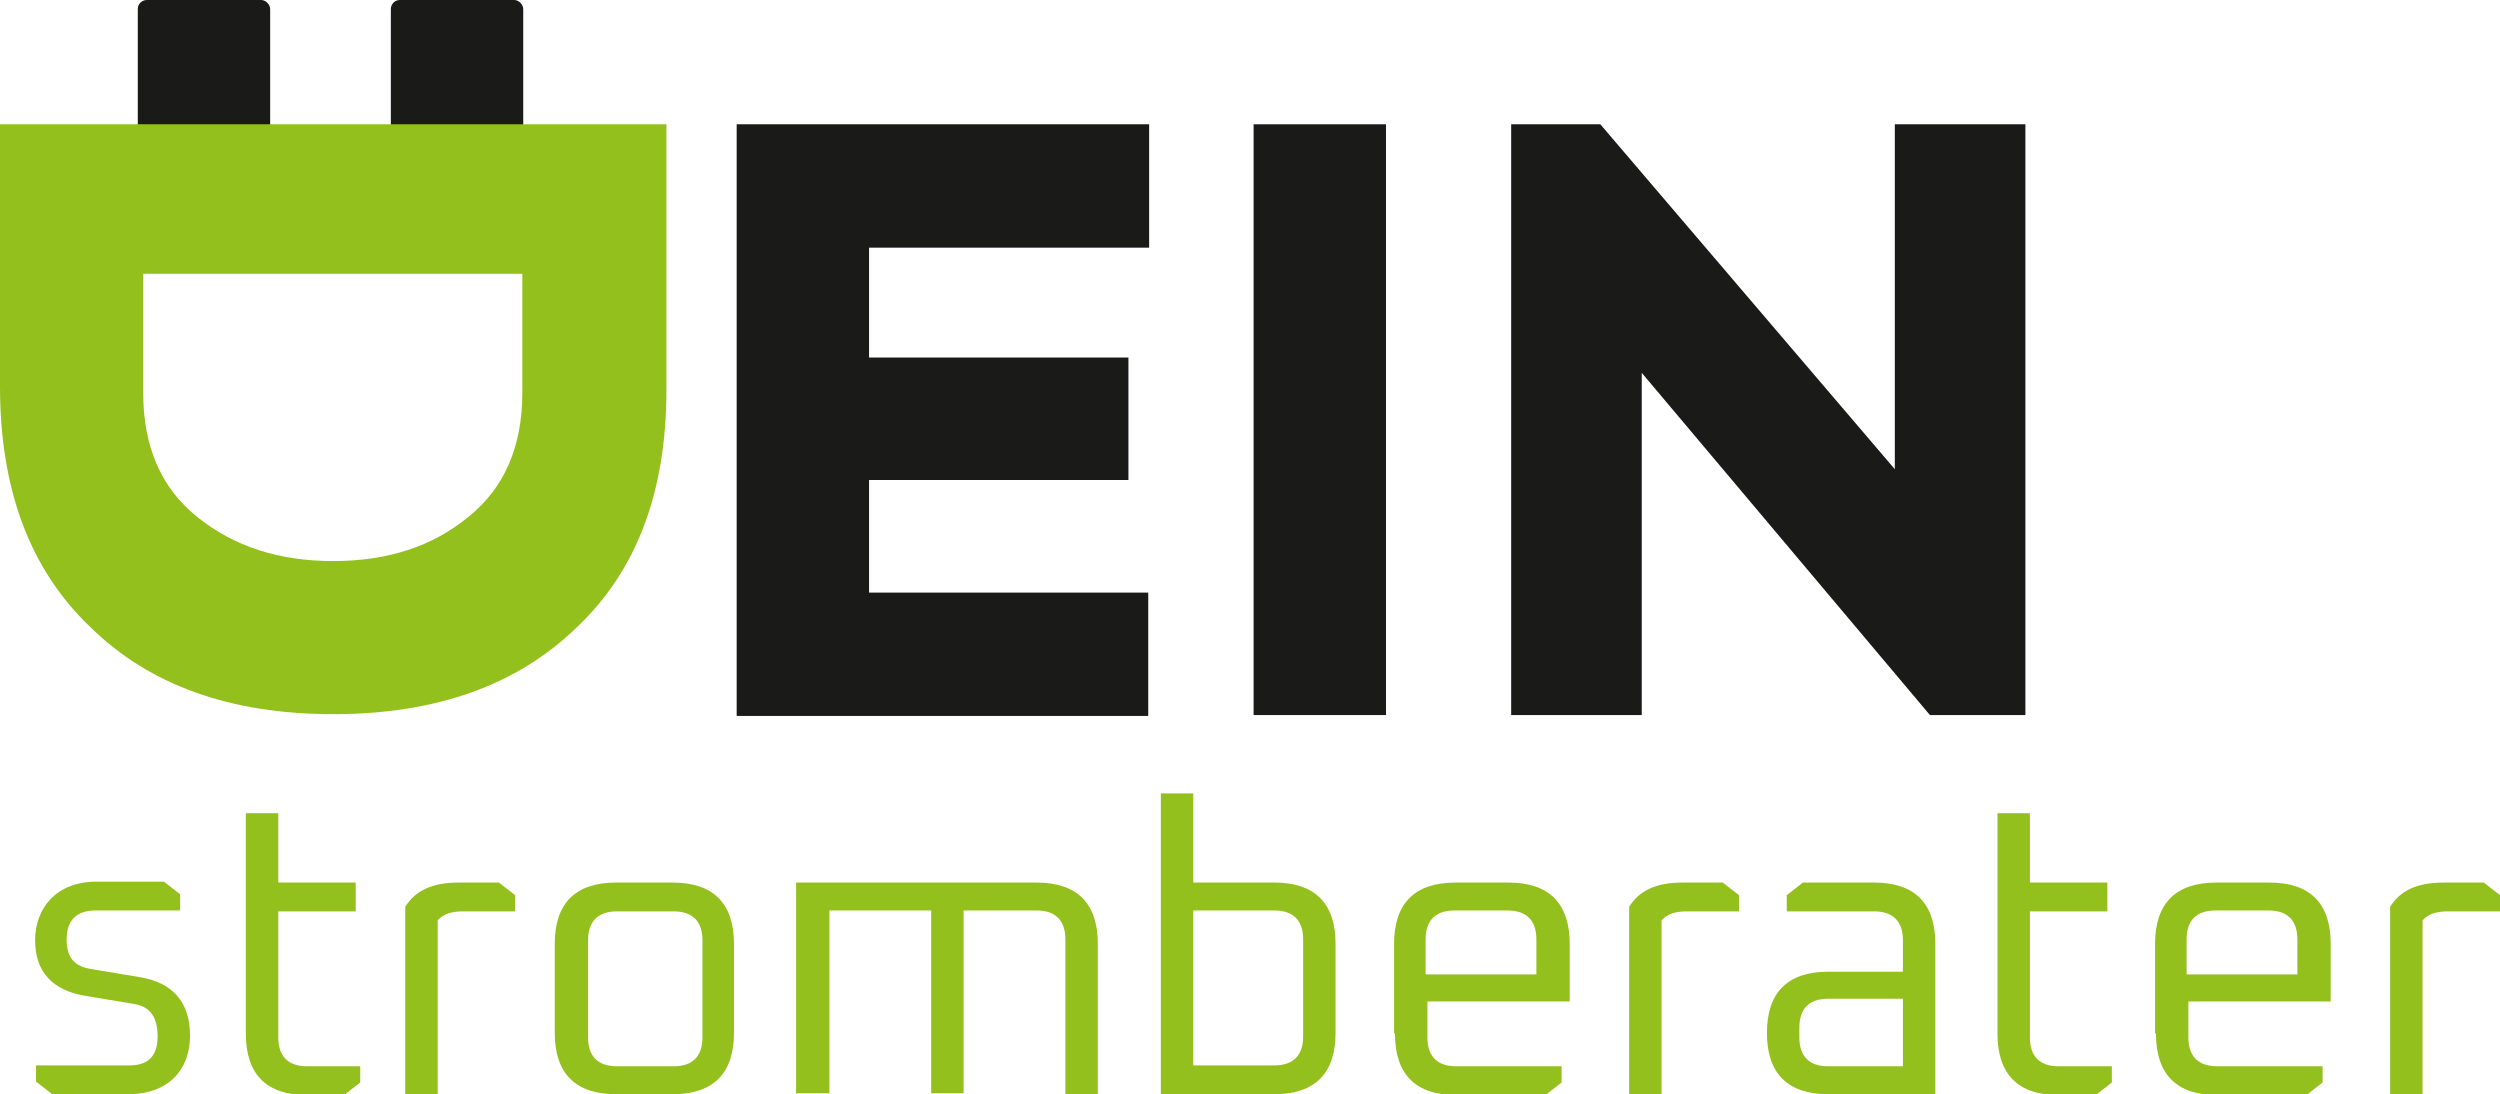
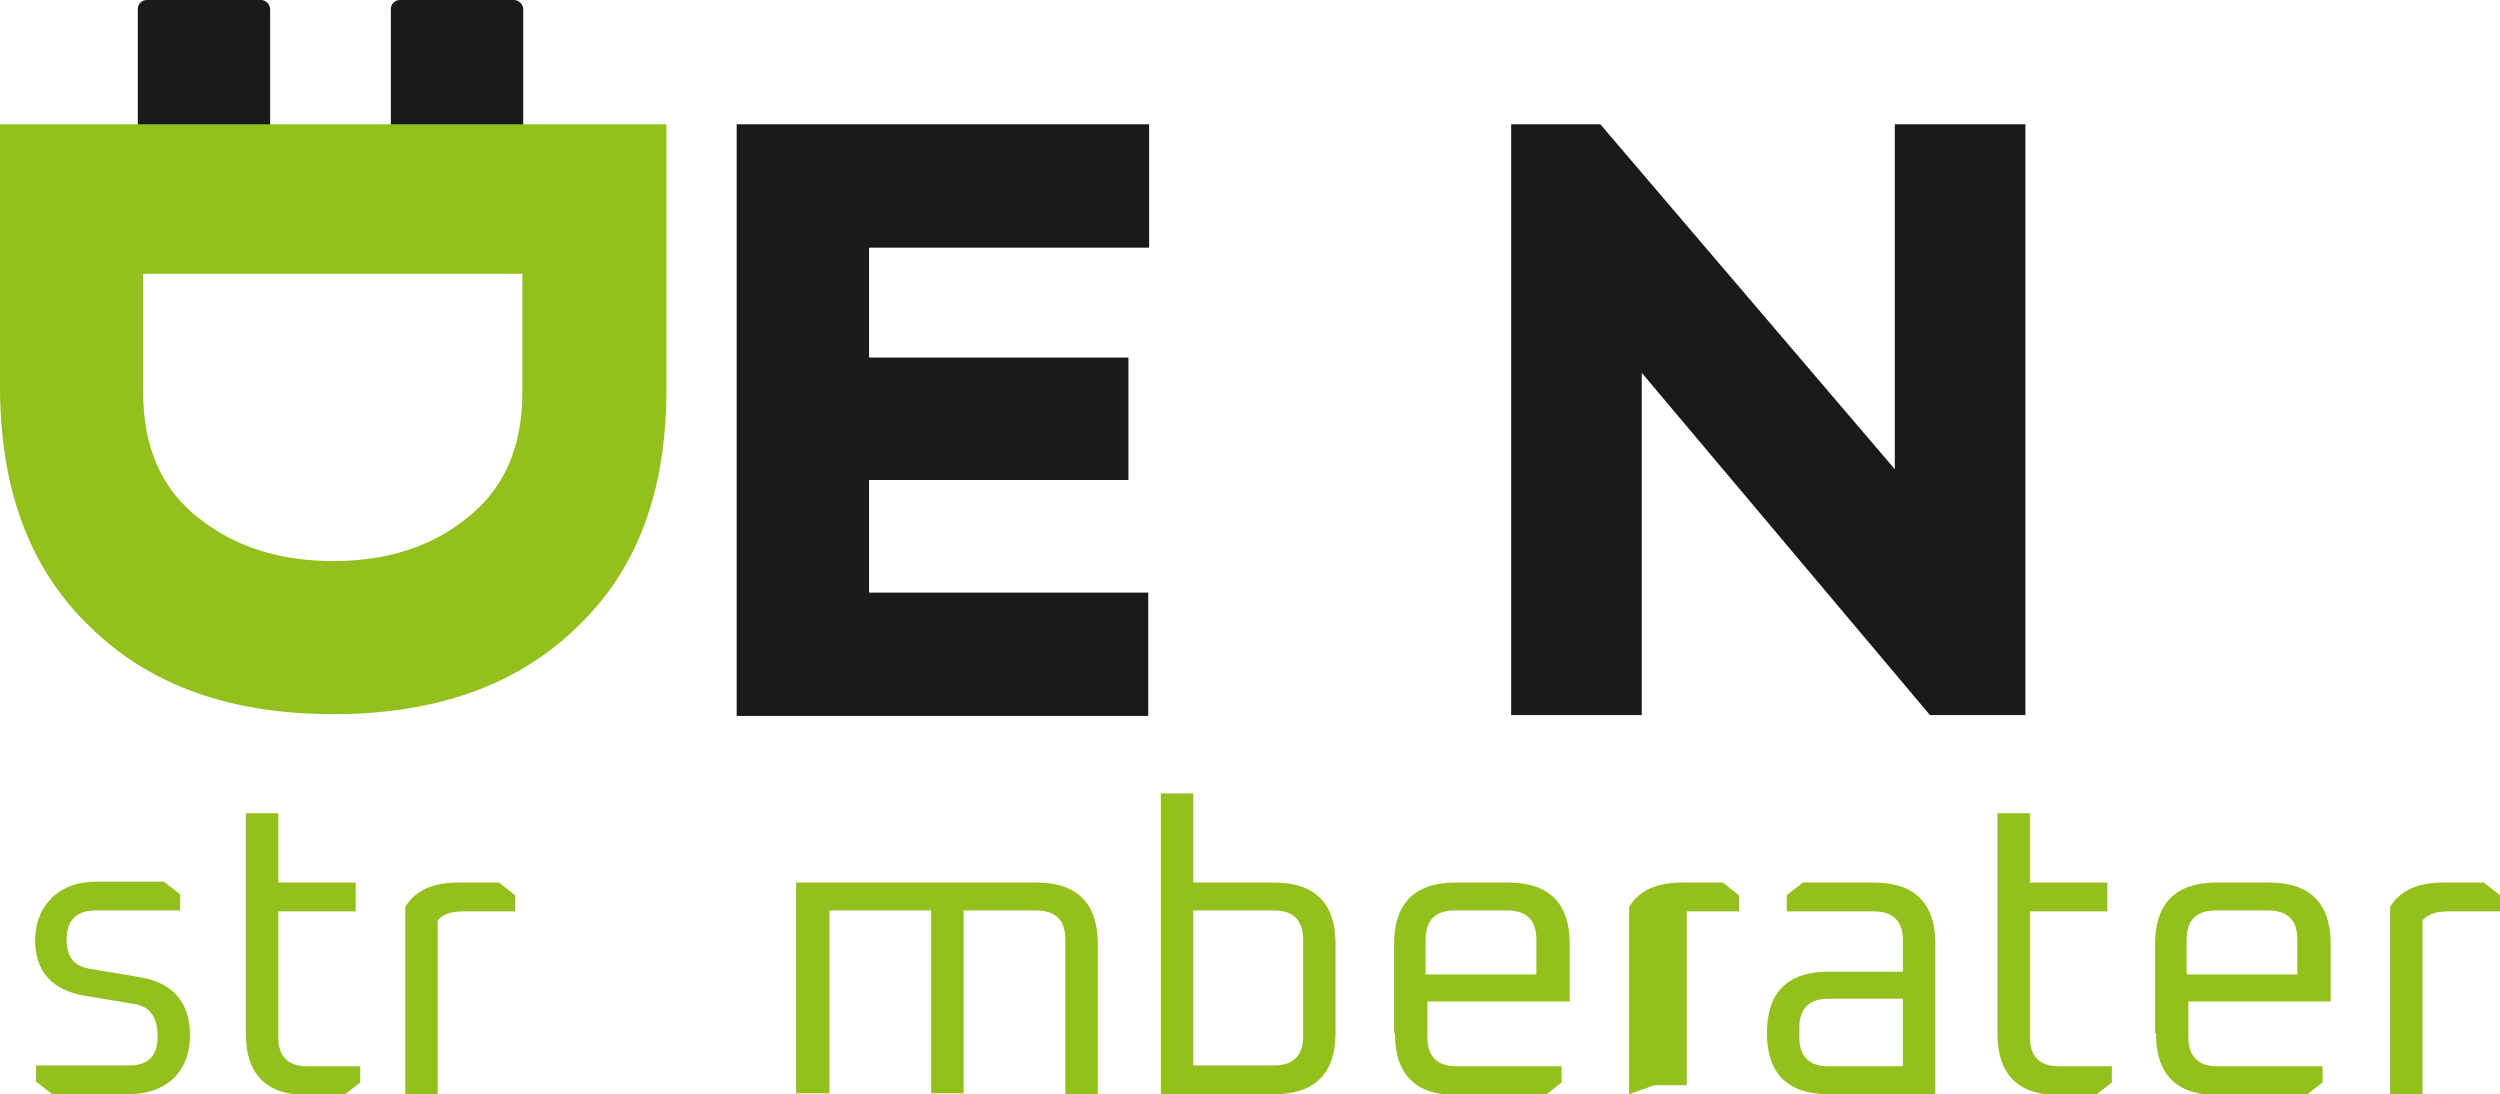
<svg xmlns="http://www.w3.org/2000/svg" id="Layer_1" width="277.6" height="121.5" version="1.1" viewBox="0 0 277.6 121.5">
  <defs>
    <style>
      .st0 {
        fill: #1a1a18;
      }

      .st1 {
        fill: #93c01c;
      }
    </style>
  </defs>
  <g>
    <path class="st1" d="M4,120.1v-1.8h10.4c2.1,0,3.1-1.1,3.1-3.2s-.8-3.3-2.5-3.6l-5.4-.9c-3.8-.6-5.7-2.7-5.7-6.2s2.3-6.5,6.8-6.5h7.5l1.8,1.4v1.8h-9.4c-2.1,0-3.2,1.1-3.2,3.2s.9,3,2.7,3.3l5.4.9c3.7.6,5.6,2.8,5.6,6.5s-2.3,6.5-6.9,6.5H5.8l-1.8-1.4Z" />
    <path class="st1" d="M27.3,114.7v-24.4h3.6v7.7h8.6v3.2h-8.6v14c0,2.1,1.1,3.2,3.2,3.2h5.9v1.8l-1.8,1.4h-4.1c-4.5,0-6.8-2.3-6.8-6.8Z" />
    <path class="st1" d="M45,121.5v-20.8c1.1-1.8,3-2.7,5.9-2.7h4.5l1.8,1.4v1.8h-5.8c-1.3,0-2.2.3-2.8,1v19.3h-3.6Z" />
-     <path class="st1" d="M61.6,114.7v-9.9c0-4.5,2.3-6.8,6.8-6.8h6.3c4.5,0,6.8,2.3,6.8,6.8v9.9c0,4.5-2.3,6.8-6.8,6.8h-6.3c-4.5,0-6.8-2.3-6.8-6.8ZM65.3,115.2c0,2.1,1.1,3.2,3.2,3.2h6.3c2.1,0,3.2-1.1,3.2-3.2v-10.8c0-2.1-1.1-3.2-3.2-3.2h-6.3c-2.1,0-3.2,1.1-3.2,3.2v10.8Z" />
    <path class="st1" d="M88.4,121.5v-23.5h26.7c4.5,0,6.8,2.3,6.8,6.8v16.7h-3.6v-17.2c0-2.1-1.1-3.2-3.2-3.2h-8.1v20.3h-3.6v-20.3h-11.3v20.3h-3.6Z" />
    <path class="st1" d="M128.9,121.5v-33.4h3.6v9.9h9c4.5,0,6.8,2.3,6.8,6.8v9.9c0,4.5-2.3,6.8-6.8,6.8h-12.7ZM132.5,118.3h9c2.1,0,3.2-1.1,3.2-3.2v-10.8c0-2.1-1.1-3.2-3.2-3.2h-9v17.2Z" />
    <path class="st1" d="M154.8,114.7v-9.9c0-4.5,2.3-6.8,6.8-6.8h5.9c4.5,0,6.8,2.3,6.8,6.8v6.4h-15.8v4c0,2.1,1.1,3.2,3.2,3.2h11.7v1.8l-1.8,1.4h-9.9c-4.5,0-6.8-2.3-6.8-6.8ZM158.4,108.2h12.2v-3.9c0-2.1-1.1-3.2-3.2-3.2h-5.9c-2.1,0-3.2,1.1-3.2,3.2v3.9Z" />
-     <path class="st1" d="M180.9,121.5v-20.8c1.1-1.8,3-2.7,5.9-2.7h4.5l1.8,1.4v1.8h-5.8c-1.3,0-2.2.3-2.8,1v19.3h-3.6Z" />
+     <path class="st1" d="M180.9,121.5v-20.8c1.1-1.8,3-2.7,5.9-2.7h4.5l1.8,1.4v1.8h-5.8v19.3h-3.6Z" />
    <path class="st1" d="M203,121.5c-4.5,0-6.8-2.3-6.8-6.8s2.3-6.8,6.8-6.8h8.3v-3.5c0-2.1-1.1-3.2-3.2-3.2h-9.7v-1.8l1.8-1.4h7.9c4.5,0,6.8,2.3,6.8,6.8v16.7h-11.9ZM199.8,115.2c0,2.1,1.1,3.2,3.2,3.2h8.3v-7.5h-8.3c-2.1,0-3.2,1.1-3.2,3.2v1.2Z" />
    <path class="st1" d="M221.8,114.7v-24.4h3.6v7.7h8.6v3.2h-8.6v14c0,2.1,1.1,3.2,3.2,3.2h5.9v1.8l-1.8,1.4h-4.1c-4.5,0-6.8-2.3-6.8-6.8Z" />
    <path class="st1" d="M239.3,114.7v-9.9c0-4.5,2.3-6.8,6.8-6.8h5.9c4.5,0,6.8,2.3,6.8,6.8v6.4h-15.8v4c0,2.1,1.1,3.2,3.2,3.2h11.7v1.8l-1.8,1.4h-9.9c-4.5,0-6.8-2.3-6.8-6.8ZM242.9,108.2h12.2v-3.9c0-2.1-1.1-3.2-3.2-3.2h-5.9c-2.1,0-3.2,1.1-3.2,3.2v3.9Z" />
    <path class="st1" d="M265.4,121.5v-20.8c1.1-1.8,3-2.7,5.9-2.7h4.5l1.8,1.4v1.8h-5.8c-1.3,0-2.2.3-2.8,1v19.3h-3.6Z" />
  </g>
  <rect class="st0" x="15.3" width="14.7" height="20.5" rx="1" ry="1" />
  <rect class="st0" x="43.4" width="14.7" height="20.5" rx="1" ry="1" />
  <path class="st1" d="M0,13.8h74v29.5c0,11.3-3.3,20.1-10,26.4-6.6,6.4-15.6,9.6-27,9.6s-20.4-3.2-27-9.7C3.3,63.2,0,54.3,0,42.9V13.8ZM15.9,30.4v13.2c0,6,2,10.6,6,13.8,4.1,3.3,9.1,4.9,15.1,4.9s11-1.6,15-4.9c4-3.2,6-7.8,6-13.8v-13.2H15.9Z" />
  <path class="st0" d="M81.8,79.4V13.8h45.8v13.7h-31.1v12.2h28.8v13.6h-28.8v12.5h31v13.7h-45.7Z" />
-   <path class="st0" d="M139.2,13.8h14.7v65.6h-14.7V13.8Z" />
  <path class="st0" d="M210.5,13.8h14.4v65.6h-10.6l-32-38v38h-14.5V13.8h9.9l32.7,38.3V13.8Z" />
</svg>